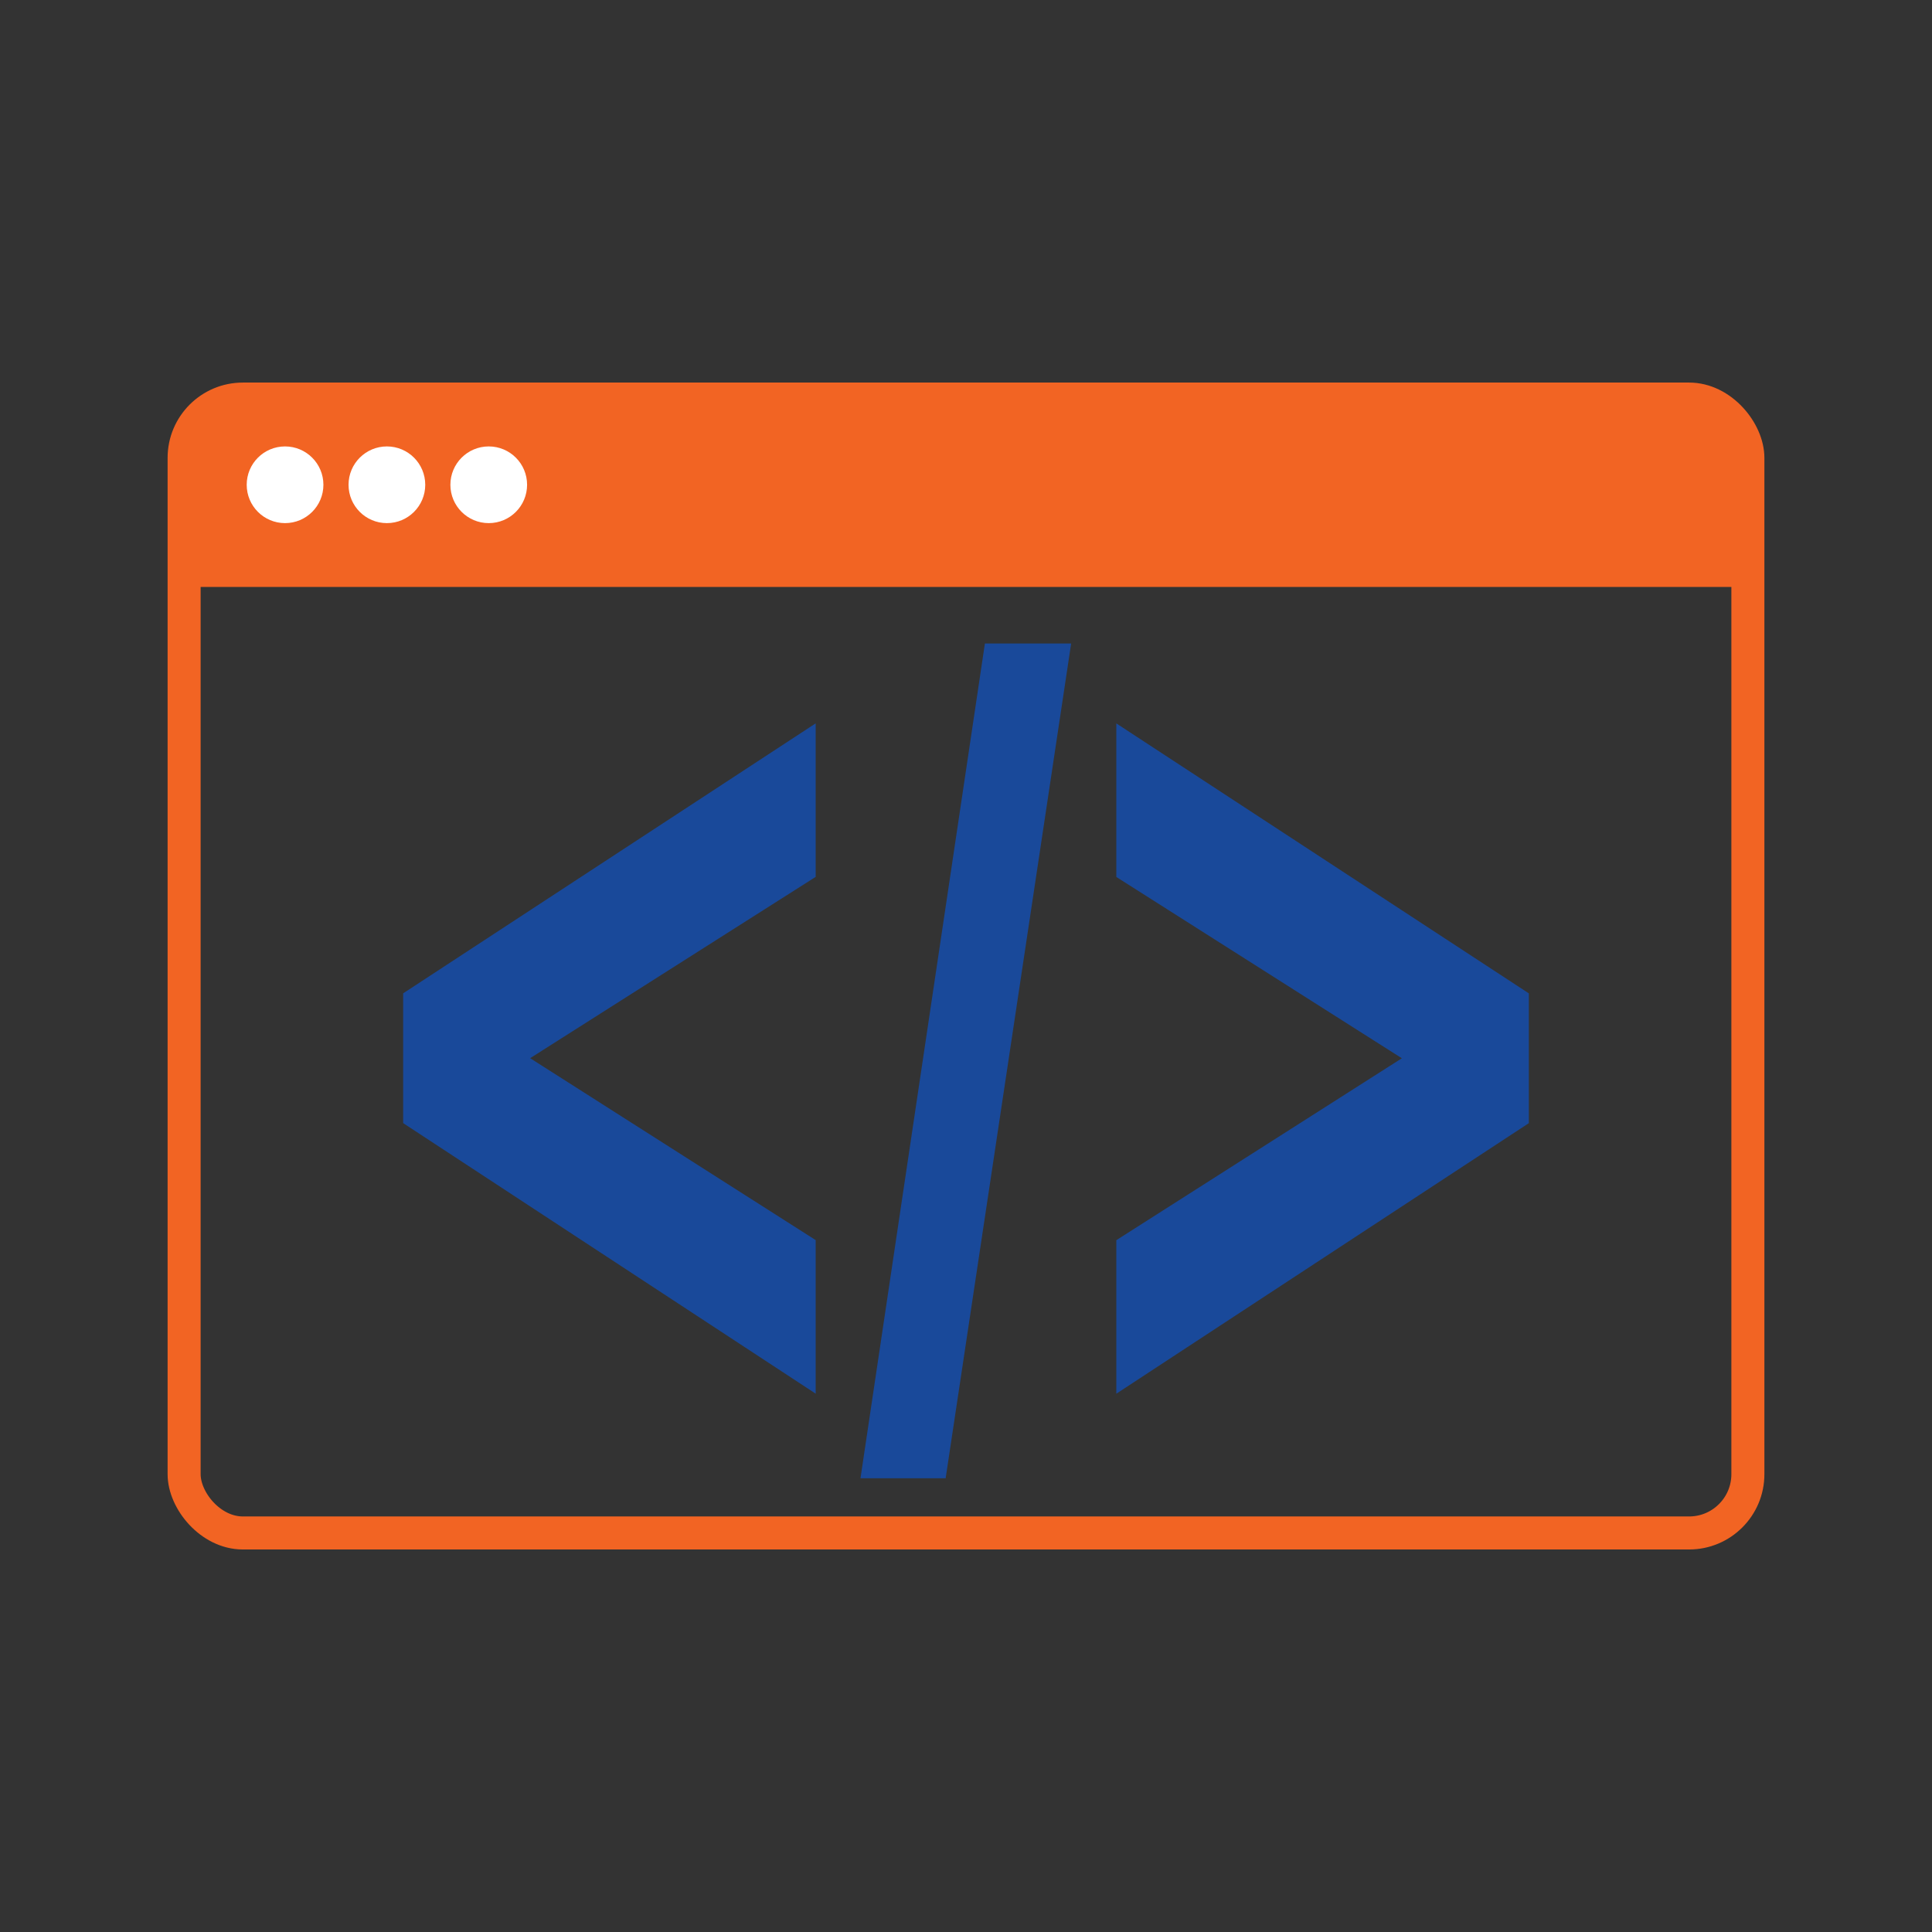
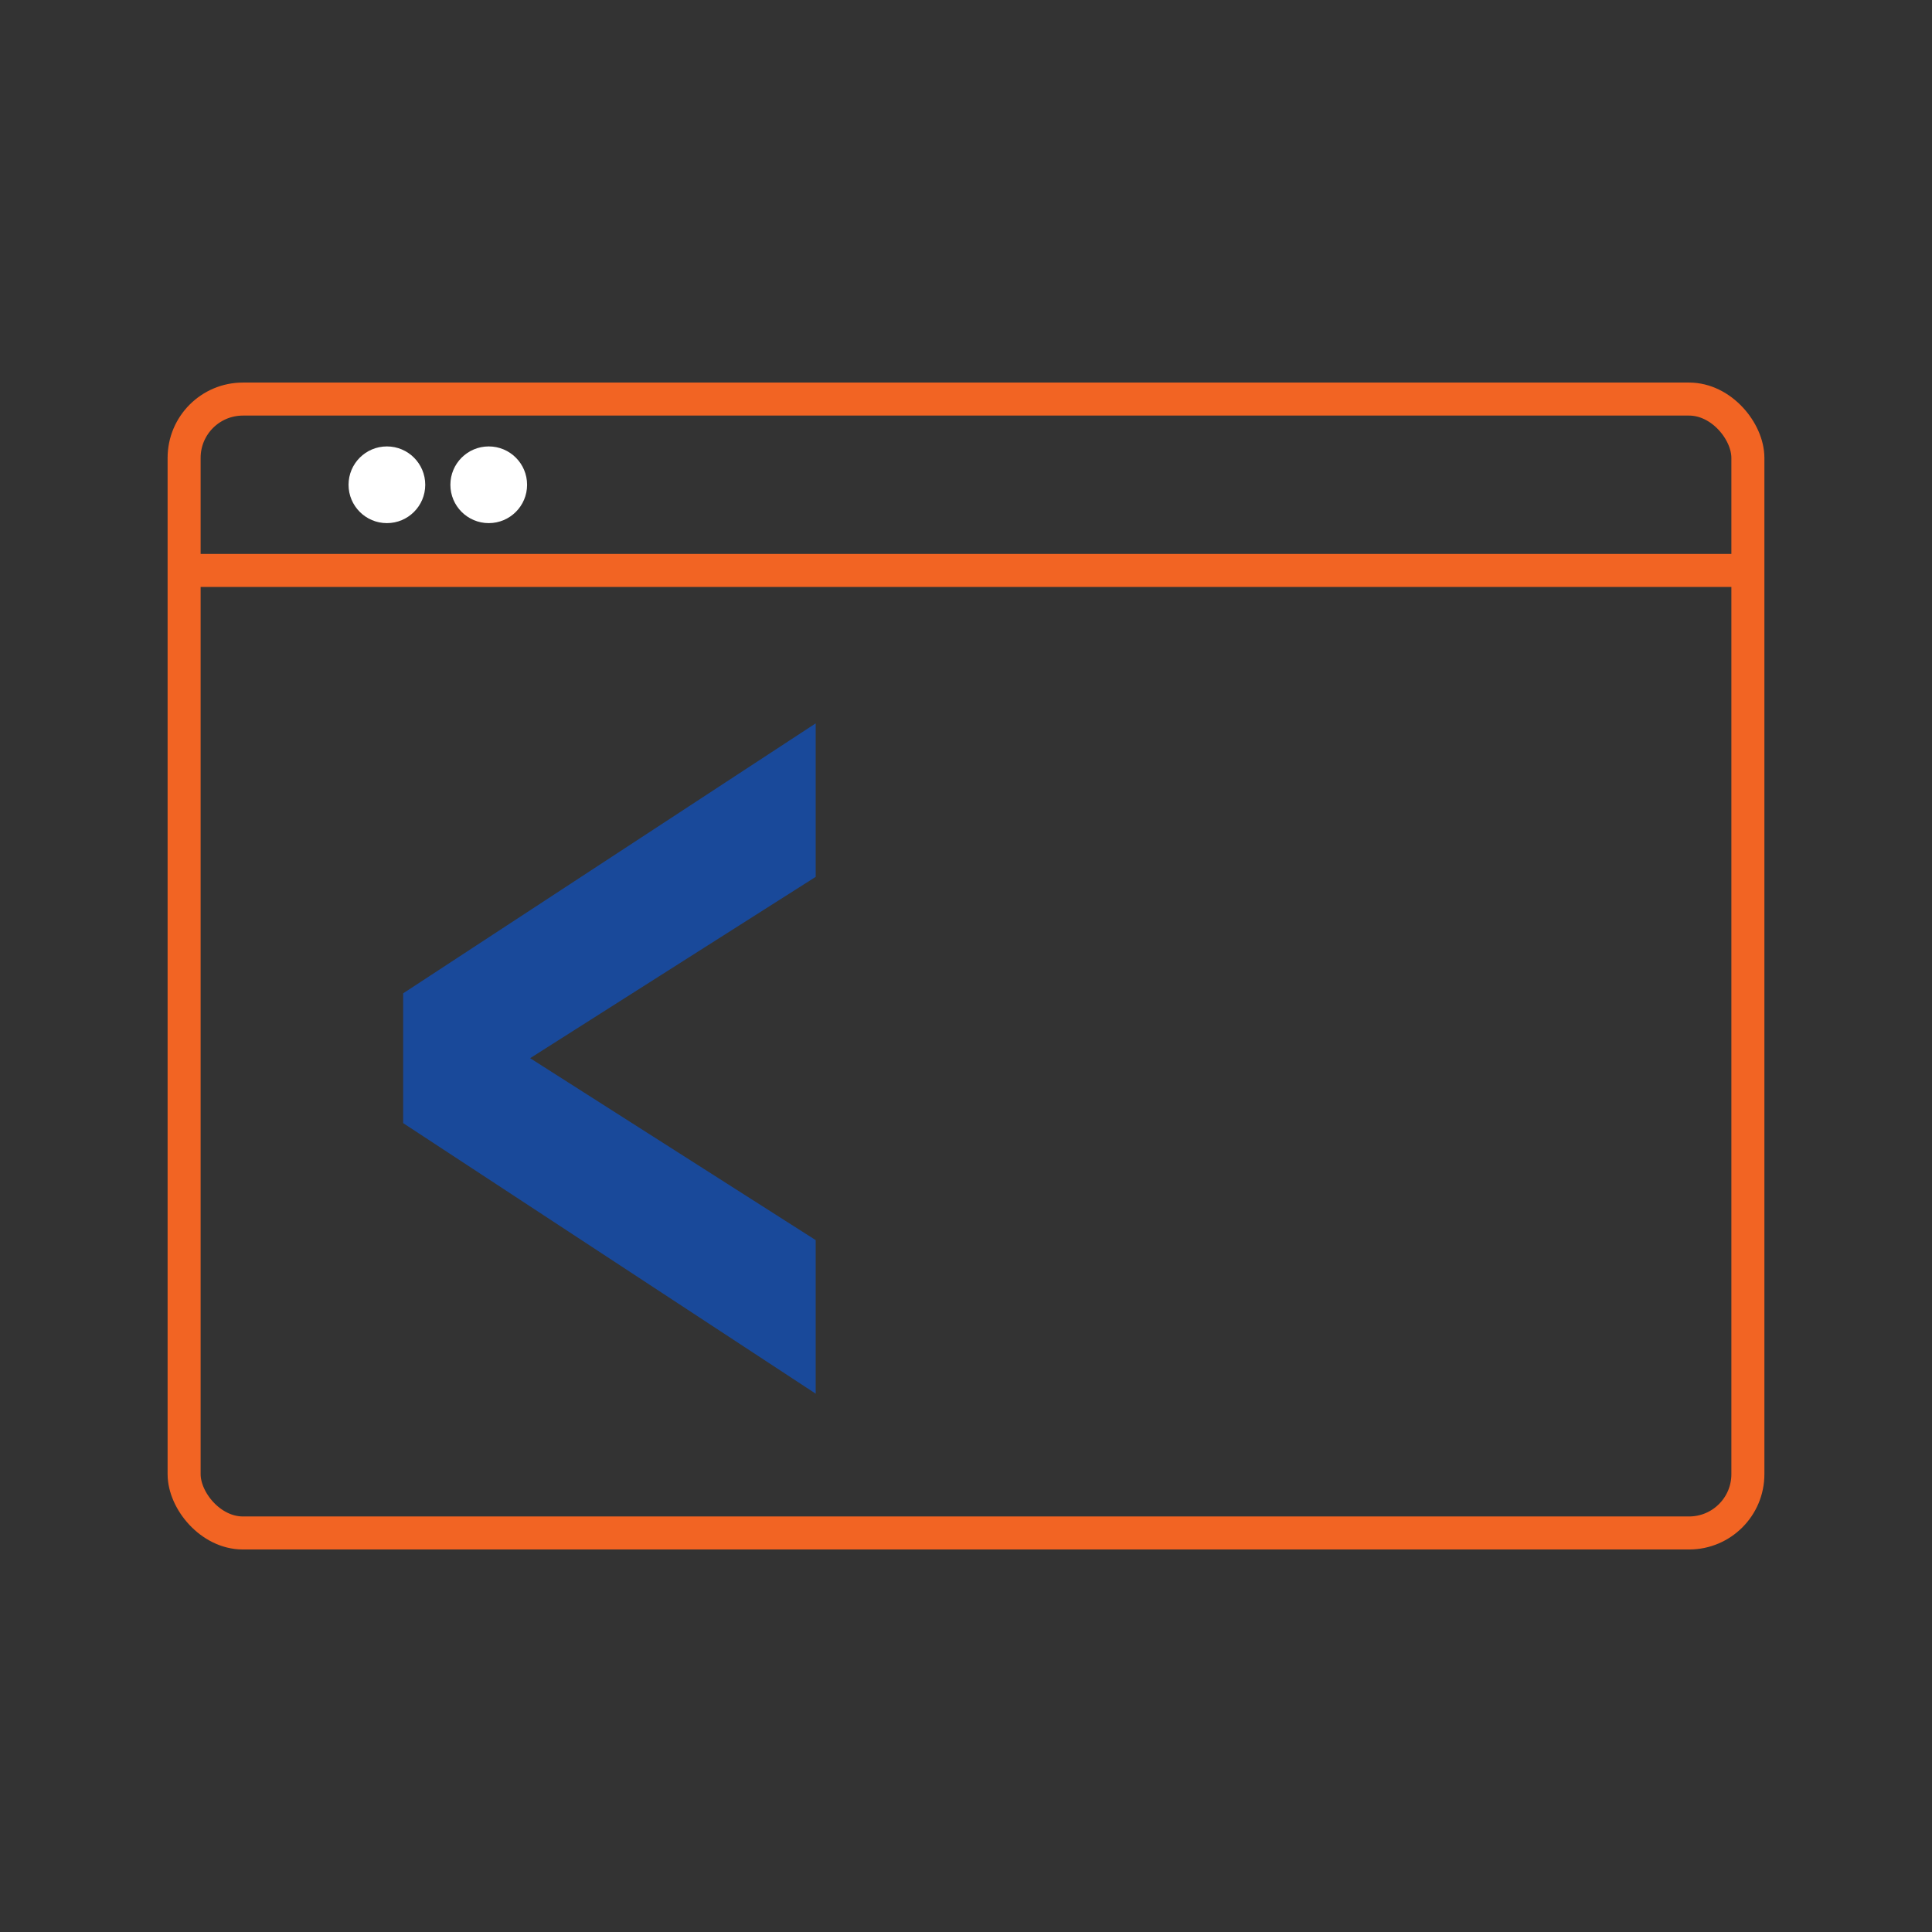
<svg xmlns="http://www.w3.org/2000/svg" id="Software" viewBox="0 0 468 468">
  <rect x="0" y="0" width="468" height="468" fill="#333333" stroke="none" />
  <defs>
    <style>      .cls-1 {        fill: #fff;      }      .cls-1, .cls-2, .cls-3 {        stroke-width: 0px;      }      .cls-2 {        fill: #19499a;      }      .cls-3 {        fill: #f26423;      }      .cls-4 {        fill: none;        stroke: #f26423;        stroke-miterlimit: 10;        stroke-width: 8px;      }    </style>
  </defs>
  <rect class="cls-4" x="44.6" y="96.67" width="378.8" height="274.67" rx="14.24" ry="14.24" />
  <line class="cls-4" x1="44.6" y1="138.18" x2="423.4" y2="138.18" />
-   <path class="cls-3" d="m423.4,138.18H44.6v-27.28c0-7.86,6.38-14.24,14.24-14.24h350.32c7.86,0,14.24,6.38,14.24,14.24v27.28Z" />
-   <circle class="cls-1" cx="69.05" cy="117.43" r="9.29" />
  <circle class="cls-1" cx="93.72" cy="117.43" r="9.29" />
  <circle class="cls-1" cx="118.39" cy="117.43" r="9.29" />
  <g>
    <path class="cls-2" d="m197.59,300.41v37.19l-99.93-65.54v-31.44l99.93-65.4v37.19l-69.17,43.92,69.17,44.07Z" />
-     <path class="cls-2" d="m229.07,358.09h-20.63l30.14-202.22h20.89l-30.4,202.22Z" />
-     <path class="cls-2" d="m270.41,212.42v-37.19l99.93,65.4v31.44l-99.93,65.54v-37.19l69.17-44.07-69.17-43.92Z" />
  </g>
</svg>